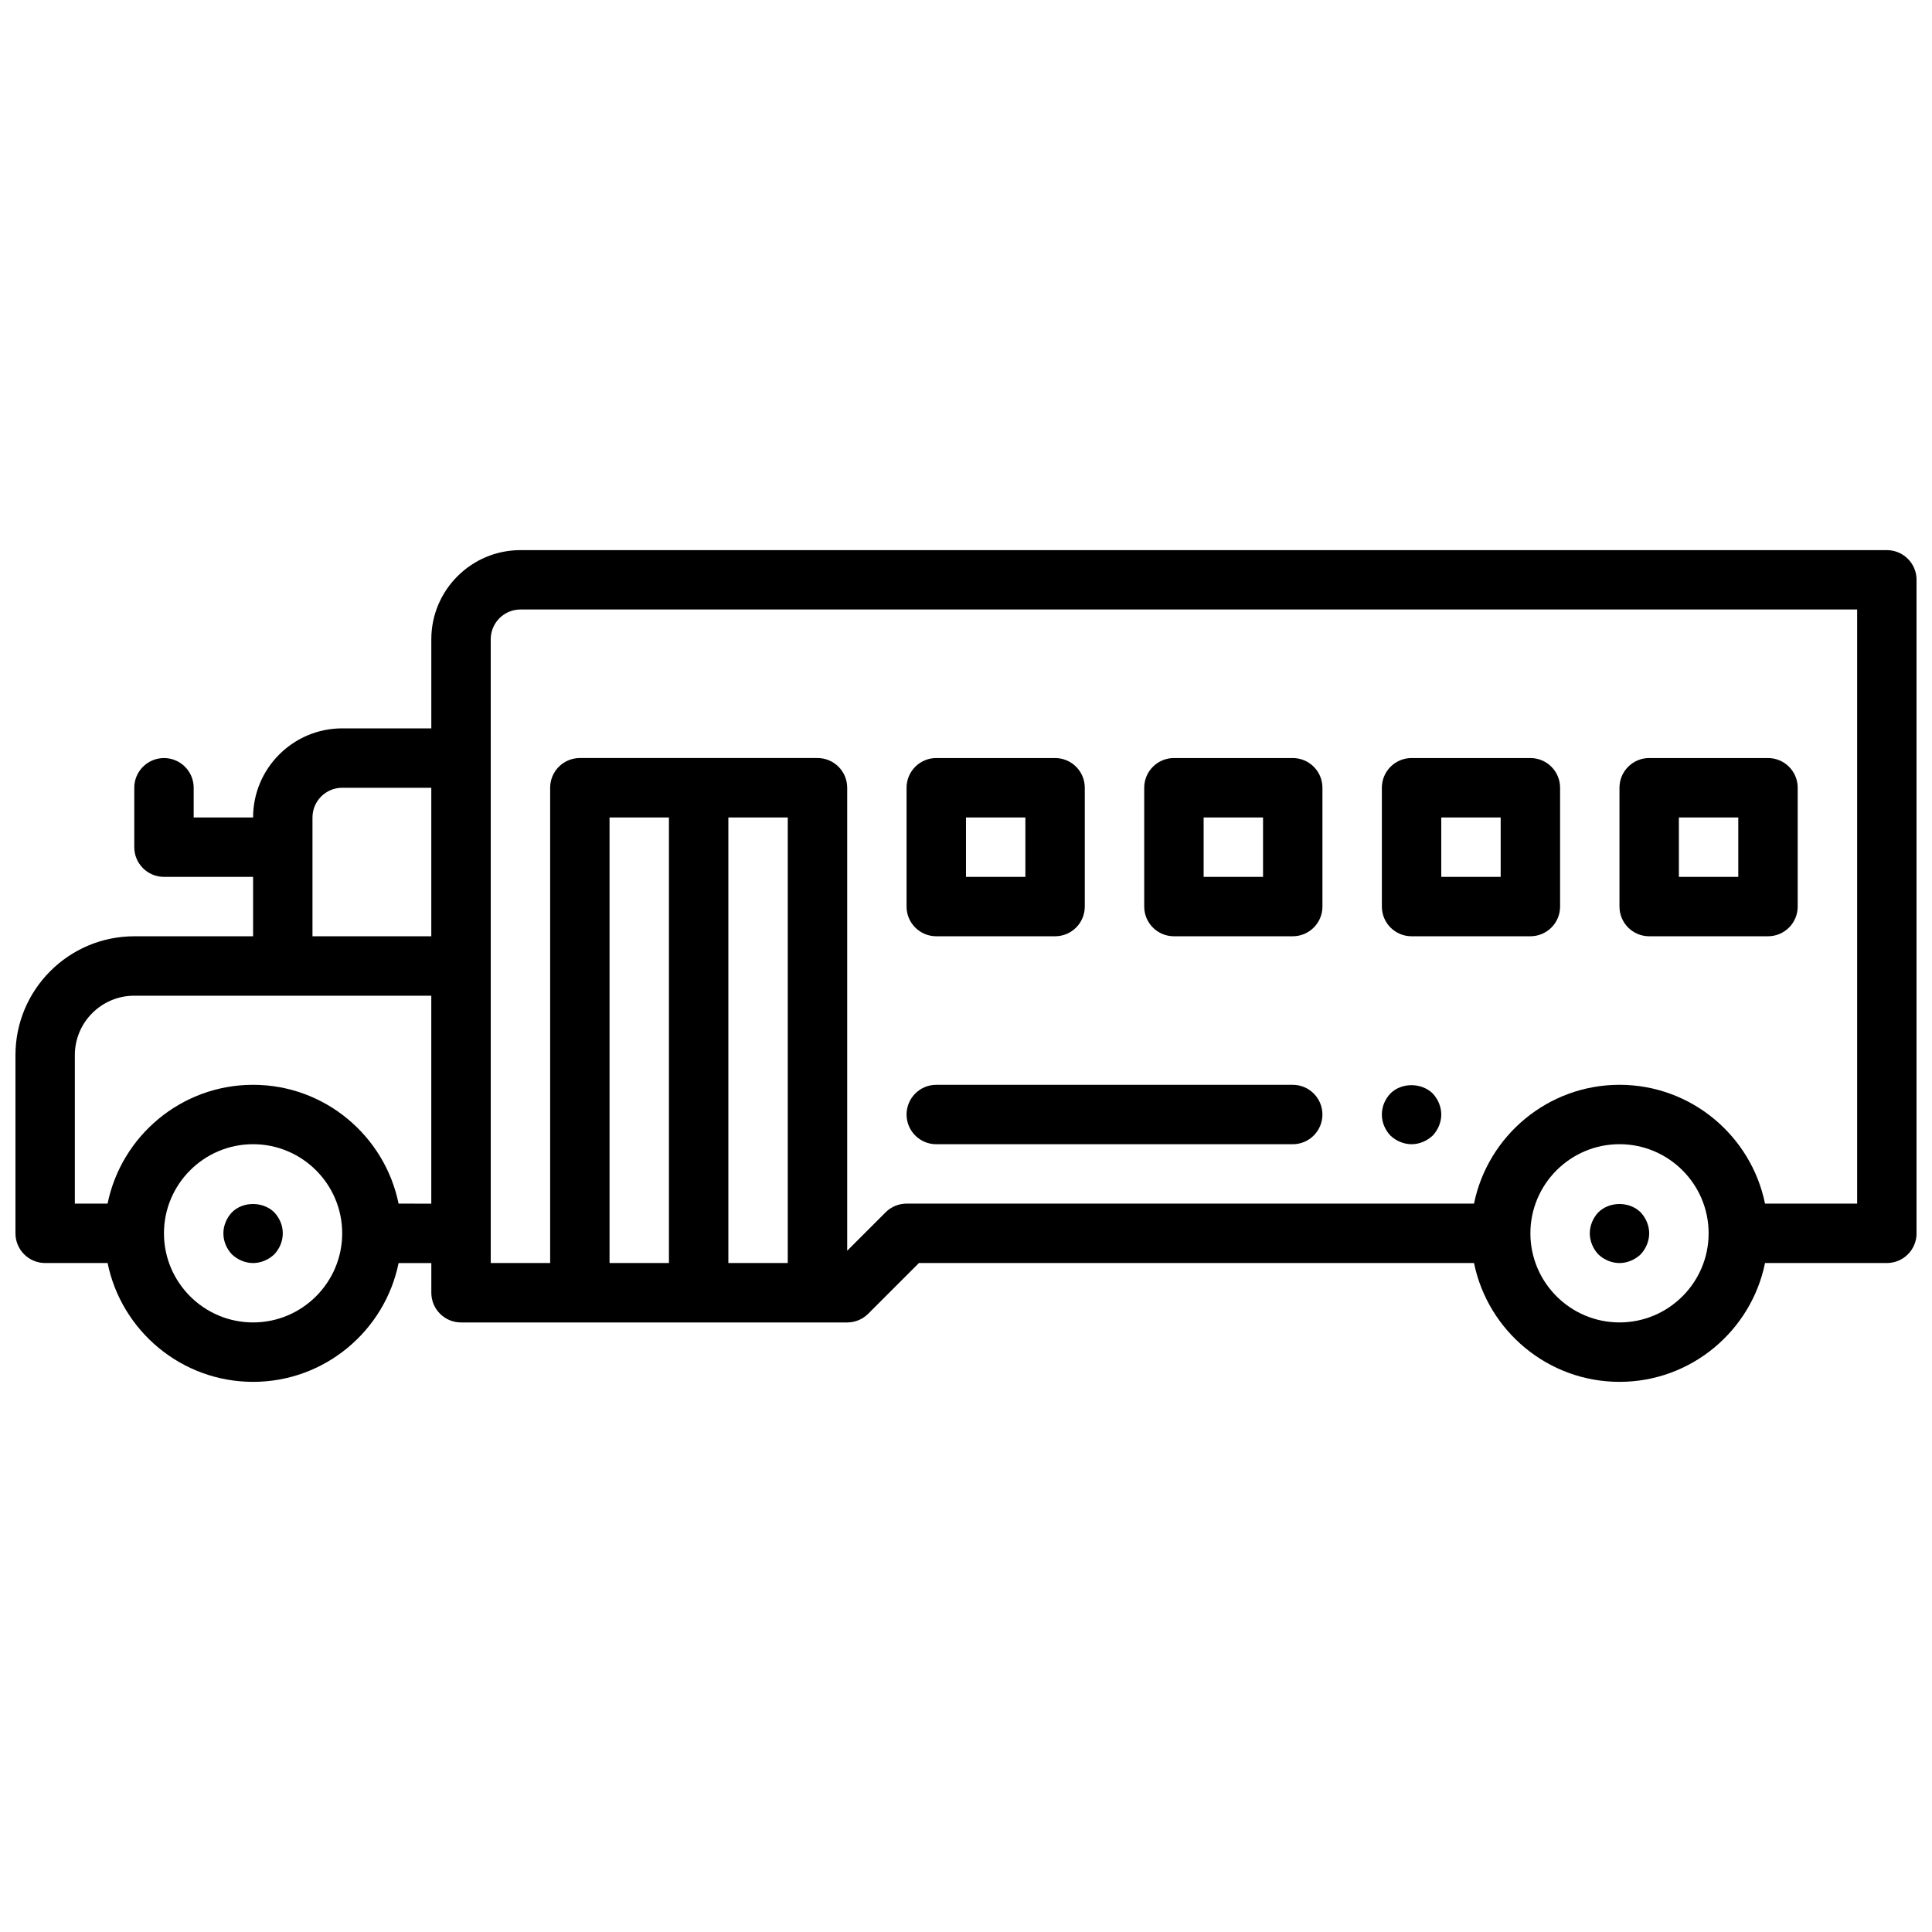
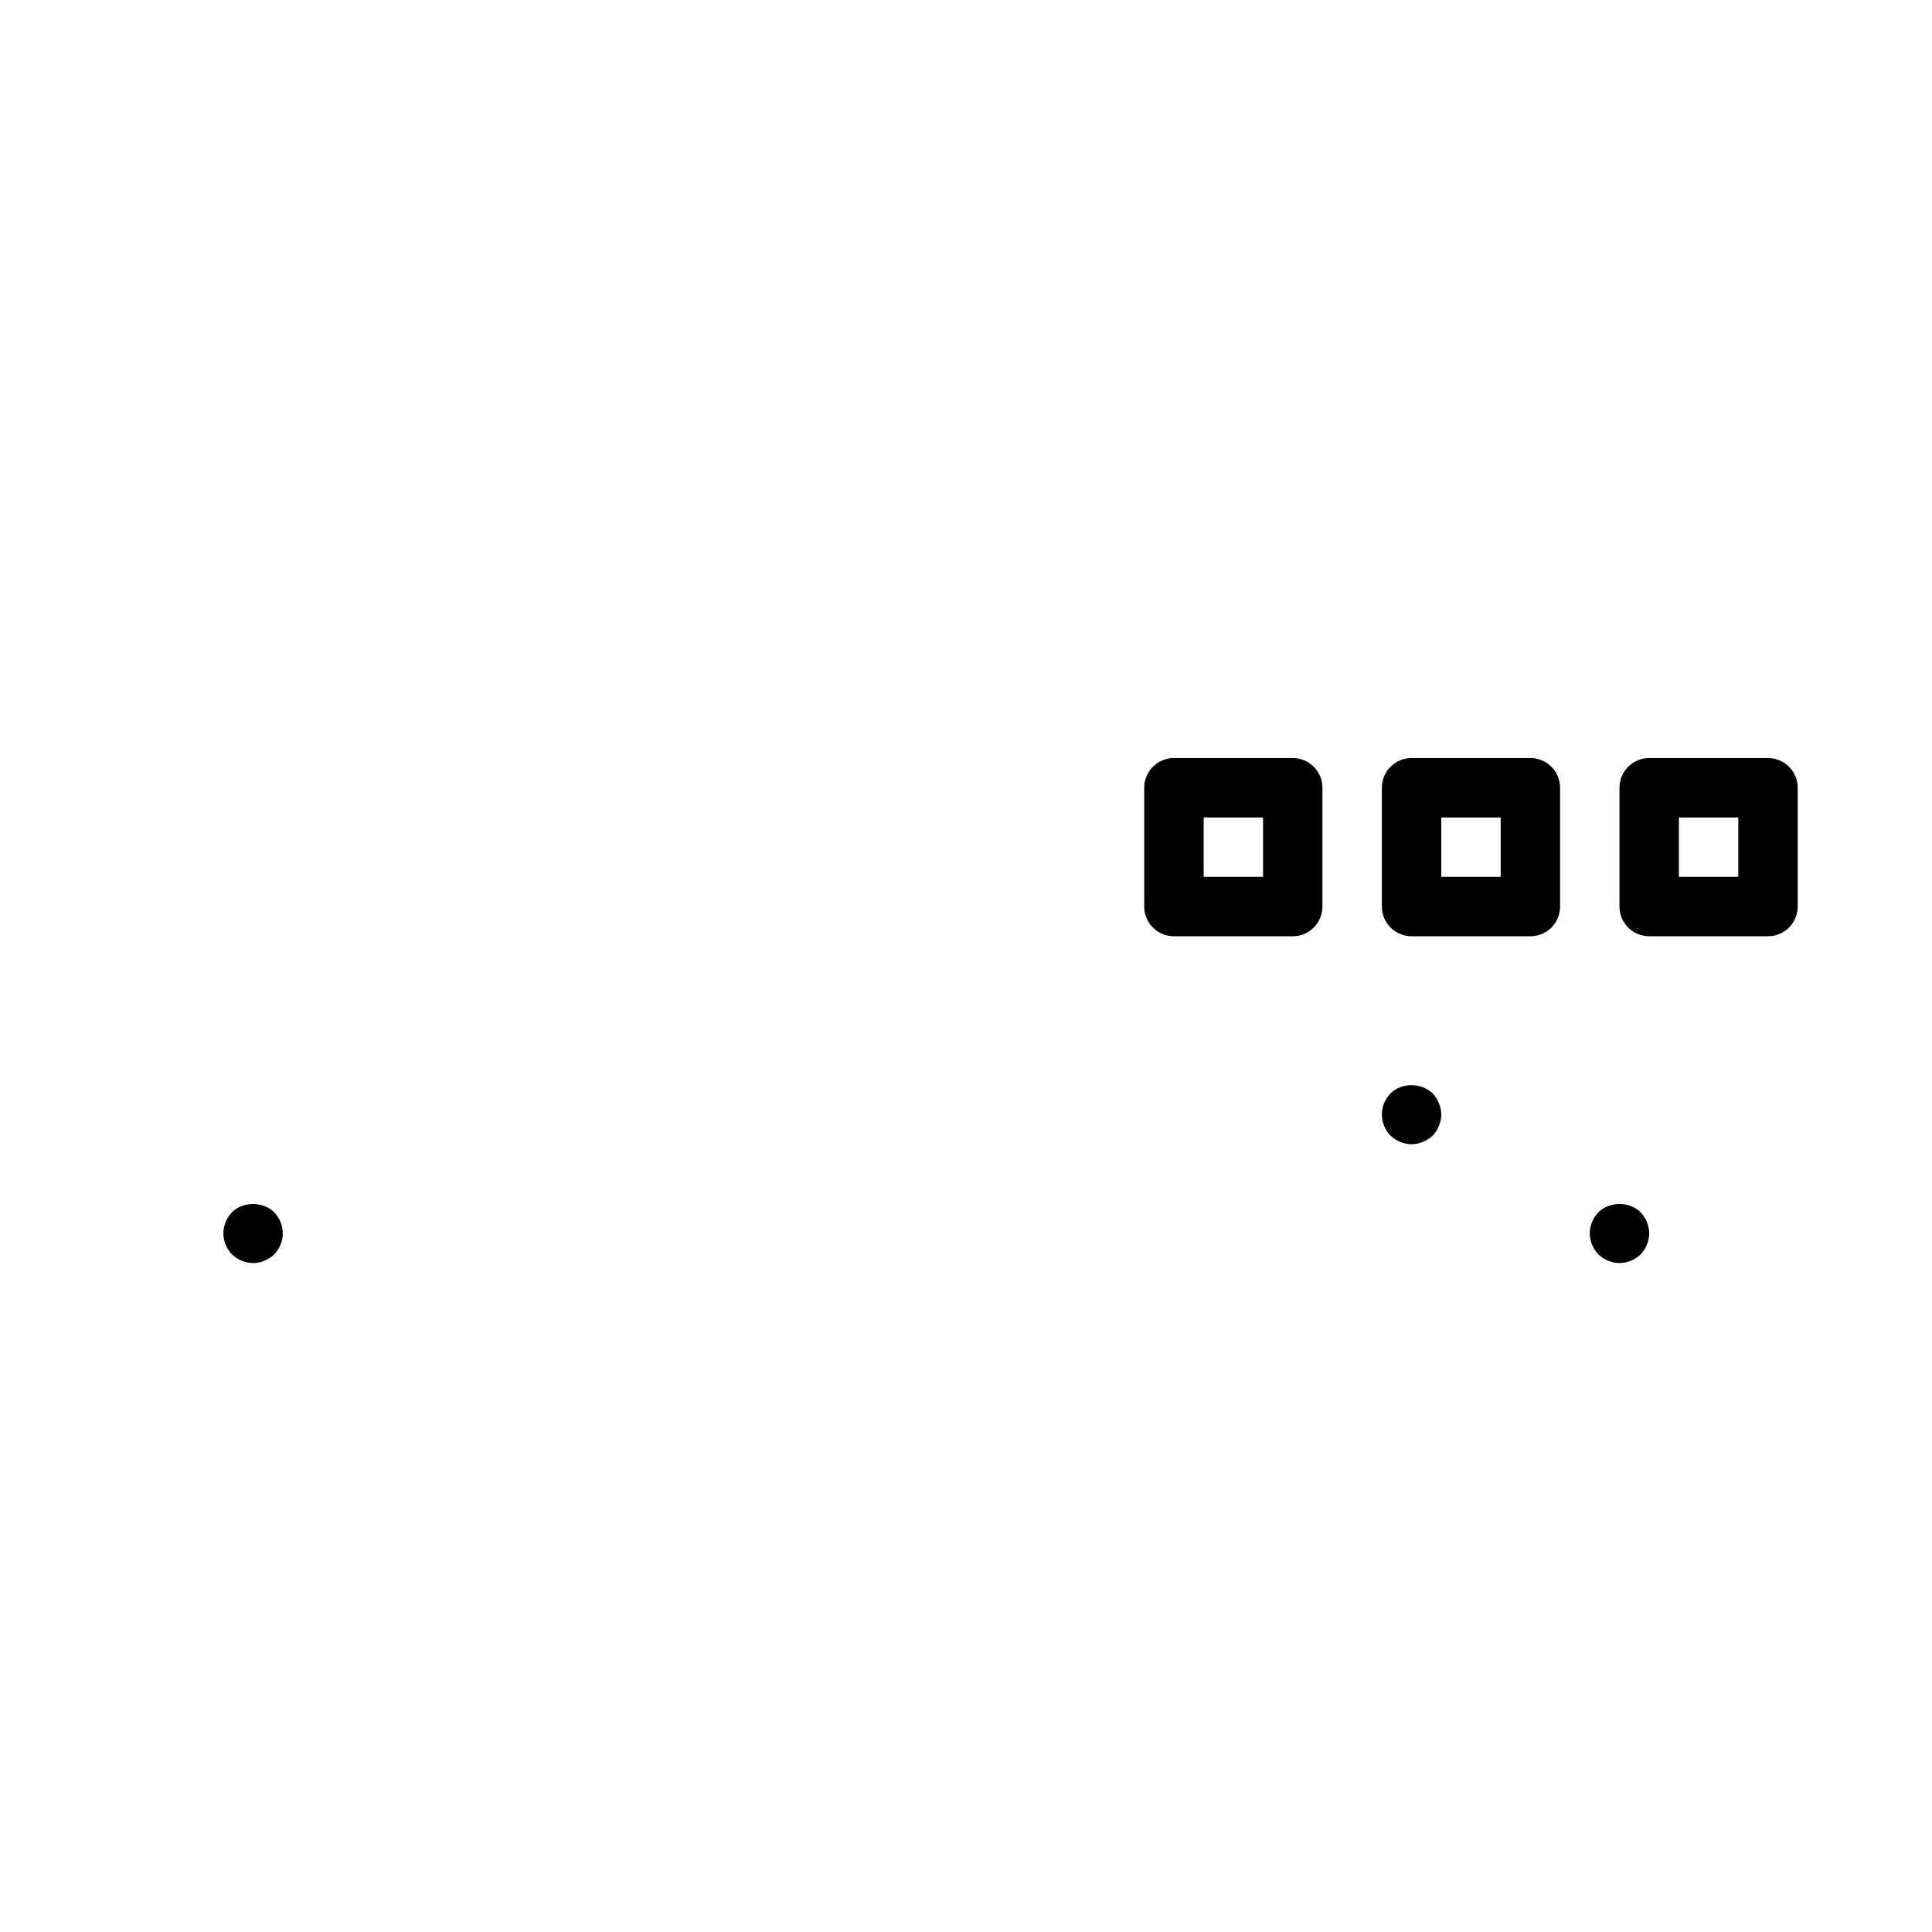
<svg xmlns="http://www.w3.org/2000/svg" width="800px" height="800px" version="1.1" viewBox="144 144 512 512">
  <defs>
    <clipPath id="a">
      <path d="m148.09 289h503.81v222h-503.81z" />
    </clipPath>
  </defs>
-   <path d="m392.12 392.12h31.488c4.352 0 7.871-3.527 7.871-7.871v-31.488c0-4.344-3.519-7.871-7.871-7.871h-31.488c-4.352 0-7.871 3.527-7.871 7.871v31.488c0 4.348 3.519 7.871 7.871 7.871zm7.875-31.488h15.742v15.742h-15.742z" />
  <path d="m455.1 392.12h31.488c4.352 0 7.871-3.527 7.871-7.871v-31.488c0-4.344-3.519-7.871-7.871-7.871h-31.488c-4.352 0-7.871 3.527-7.871 7.871v31.488c0 4.348 3.519 7.871 7.871 7.871zm7.875-31.488h15.742v15.742h-15.742z" />
  <path d="m518.08 392.12h31.488c4.352 0 7.871-3.527 7.871-7.871v-31.488c0-4.344-3.519-7.871-7.871-7.871h-31.488c-4.352 0-7.871 3.527-7.871 7.871v31.488c0 4.348 3.519 7.871 7.871 7.871zm7.871-31.488h15.742v15.742h-15.742z" />
  <path d="m581.05 392.12h31.488c4.352 0 7.871-3.527 7.871-7.871v-31.488c0-4.344-3.519-7.871-7.871-7.871h-31.488c-4.352 0-7.871 3.527-7.871 7.871v31.488c0 4.348 3.519 7.871 7.871 7.871zm7.871-31.488h15.742v15.742h-15.742z" />
  <g clip-path="url(#a)">
-     <path d="m644.03 289.79h-362.11c-13.02 0-23.617 10.598-23.617 23.617v23.617h-23.617c-13.02 0-23.617 10.598-23.617 23.617l-15.742-0.004v-7.871c0-4.344-3.519-7.871-7.871-7.871s-7.871 3.527-7.871 7.871v15.742c0 4.344 3.519 7.871 7.871 7.871h23.617v15.742l-31.488 0.004c-17.359 0-31.488 14.121-31.488 31.488v47.23c0 4.344 3.519 7.871 7.871 7.871h16.547c3.652 17.945 19.555 31.492 38.559 31.492 19.004 0 34.906-13.547 38.559-31.488h8.672v7.871c0 4.344 3.519 7.871 7.871 7.871h102.34c2.094 0 4.086-0.828 5.566-2.305l13.438-13.438h147.11c3.66 17.941 19.555 31.488 38.559 31.488s34.906-13.547 38.559-31.488h32.289c4.352 0 7.871-3.527 7.871-7.871v-173.18c0-4.348-3.519-7.875-7.871-7.875zm-417.22 70.848c0-4.336 3.535-7.871 7.871-7.871h23.617v39.359h-31.488zm-15.742 133.82c-13.02 0-23.617-10.598-23.617-23.617s10.598-23.617 23.617-23.617c13.02 0 23.617 10.598 23.617 23.617 0 13.023-10.598 23.617-23.617 23.617zm38.559-31.484c-3.66-17.941-19.555-31.488-38.559-31.488-19.004 0-34.906 13.547-38.559 31.488h-8.676v-39.359c0-8.684 7.055-15.742 15.742-15.742h78.719v55.105zm87.395-102.34h15.742v118.08h-15.742zm-15.746 118.08h-15.742v-118.08h15.742zm251.91 15.742c-13.02 0-23.617-10.598-23.617-23.617s10.598-23.617 23.617-23.617c13.02 0 23.617 10.598 23.617 23.617 0 13.023-10.598 23.617-23.617 23.617zm62.977-31.484h-24.418c-3.66-17.941-19.555-31.488-38.559-31.488s-34.906 13.547-38.559 31.488h-150.37c-2.094 0-4.094 0.828-5.566 2.305l-10.176 10.18v-122.7c0-4.344-3.519-7.871-7.871-7.871h-62.977c-4.352 0-7.871 3.527-7.871 7.871v125.95h-15.742v-78.719l-0.004-86.594c0-4.336 3.535-7.871 7.871-7.871h354.24z" />
-   </g>
+     </g>
  <path d="m205.48 465.26c-1.426 1.496-2.281 3.543-2.281 5.59 0 2.125 0.859 4.094 2.281 5.59 1.496 1.414 3.543 2.281 5.59 2.281 2.047 0 4.086-0.867 5.59-2.281 1.414-1.496 2.281-3.465 2.281-5.59s-0.867-4.094-2.281-5.59c-2.992-2.914-8.266-2.914-11.18 0z" />
  <path d="m567.59 465.26c-1.426 1.496-2.281 3.543-2.281 5.59s0.859 4.094 2.281 5.59c1.496 1.414 3.543 2.281 5.59 2.281s4.086-0.867 5.59-2.281c1.414-1.496 2.281-3.543 2.281-5.59s-0.867-4.094-2.281-5.59c-2.992-2.914-8.188-2.914-11.18 0z" />
-   <path d="m392.12 447.23h94.465c4.352 0 7.871-3.527 7.871-7.871s-3.519-7.871-7.871-7.871h-94.465c-4.352 0-7.871 3.527-7.871 7.871s3.519 7.871 7.871 7.871z" />
  <path d="m518.08 447.23c2.047 0 4.086-0.867 5.59-2.281 1.418-1.496 2.281-3.543 2.281-5.59s-0.867-4.094-2.281-5.59c-2.992-2.914-8.266-2.914-11.18 0-1.422 1.496-2.281 3.465-2.281 5.59s0.859 4.094 2.281 5.59c1.496 1.414 3.543 2.281 5.59 2.281z" />
</svg>